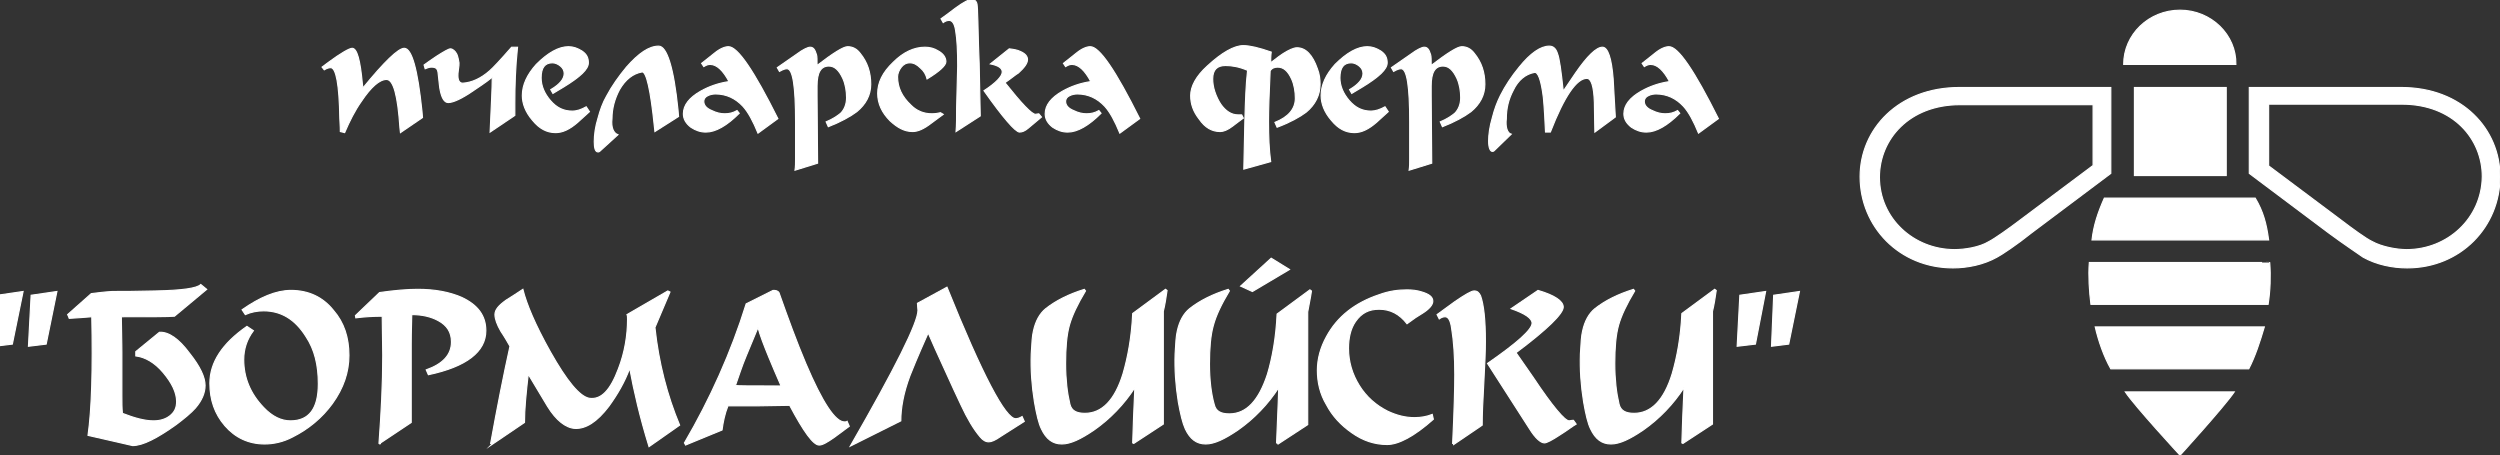
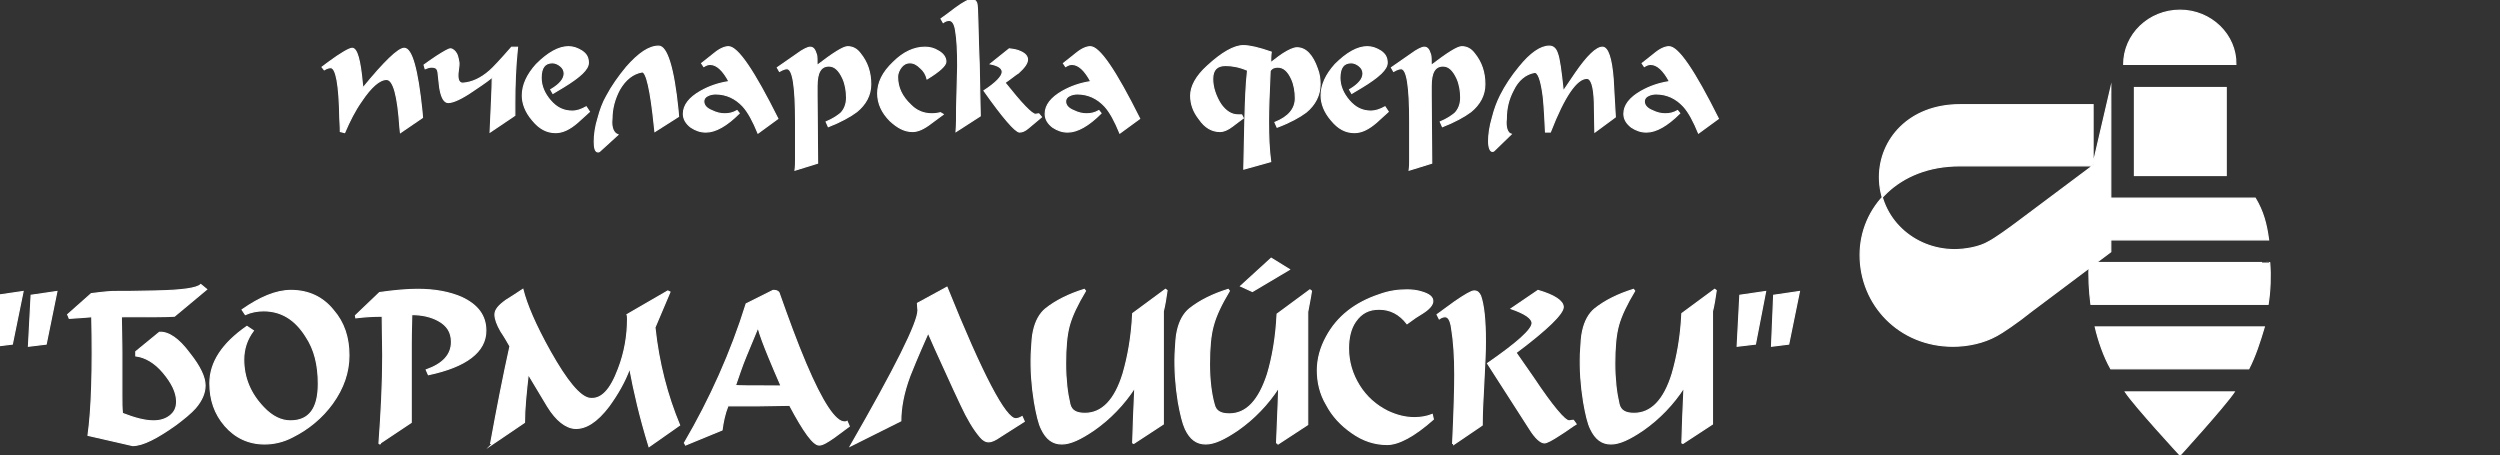
<svg xmlns="http://www.w3.org/2000/svg" version="1.1" id="Layer_1" x="0px" y="0px" viewBox="0 0 465.7 84.8" style="enable-background:new 0 0 465.7 84.8;" xml:space="preserve">
  <rect x="0" y="0" width="465.7" height="84.8" fill="#333333" stroke="none" />
  <style type="text/css">
	.st0{fill-rule:evenodd;clip-rule:evenodd;fill:#FFFFFF;stroke:#FFFFFF;stroke-width:0.216;stroke-miterlimit:22.926;}
</style>
  <g>
-     <path class="st0" d="M448.3,46.5c-1.8,0-4.6-0.5-6.4-1.5c-1.1-0.5-3.7-2.4-5.8-4l-13.5-10.1V19.4h24.8c9.6,0,15,6.5,15,13.5   C462.3,40.7,455.9,46.5,448.3,46.5L448.3,46.5z M447.3,16.3H419v16l14.8,11.1c2.7,2,5.7,4,6.4,4.5c2.5,1.4,5.5,2,8.2,2   c10,0,17.3-7.7,17.3-17C465.7,24.1,458.7,16.3,447.3,16.3z" />
    <path class="st0" d="M389.7,44.7h32.9c-0.4-3-1-5.3-2.5-7.8h-28.1C390.8,39.6,390,42,389.7,44.7z" />
    <path class="st0" d="M389.2,48.9c-0.2,2.5,0,5.4,0.3,7.8h33c0.4-2.5,0.5-5.3,0.3-7.8C422.9,48.9,389.2,48.9,389.2,48.9z" />
    <path class="st0" d="M406.1,84.8c0,0,8.2-9,10.1-11.8h-20.3C397.7,75.7,406.1,84.8,406.1,84.8z" />
    <path class="st0" d="M393.2,68.7h25.7c1.2-2.3,2.1-5.1,2.9-7.8h-31.5C390.9,63.5,391.9,66.4,393.2,68.7z" />
    <rect x="397.6" y="16.3" class="st0" width="17.1" height="16.4" />
    <path class="st0" d="M406.1,1.9c-5.8,0-10.5,4.5-10.5,10.1h20.9C416.6,6.5,411.9,1.9,406.1,1.9z" />
-     <path class="st0" d="M389.8,30.9L376.3,41c-2.1,1.6-4.8,3.5-5.8,4c-1.8,1.1-4.6,1.5-6.4,1.5c-7.6,0-14-5.8-14-13.5   c0-7,5.5-13.5,15-13.5h24.8v11.4H389.8z M393.2,16.3H365c-11.4,0-18.5,7.8-18.5,16.6c0,9.3,7.3,17,17.3,17c2.7,0,5.7-0.6,8.2-2   c0.8-0.4,3.8-2.4,6.4-4.5l14.8-11.1V16.3z" />
+     <path class="st0" d="M389.8,30.9L376.3,41c-2.1,1.6-4.8,3.5-5.8,4c-1.8,1.1-4.6,1.5-6.4,1.5c-7.6,0-14-5.8-14-13.5   c0-7,5.5-13.5,15-13.5h24.8v11.4H389.8z H365c-11.4,0-18.5,7.8-18.5,16.6c0,9.3,7.3,17,17.3,17c2.7,0,5.7-0.6,8.2-2   c0.8-0.4,3.8-2.4,6.4-4.5l14.8-11.1V16.3z" />
  </g>
  <g>
    <path class="st0" d="M316.4,24.8c-0.9-2.2-1.8-3.9-2.8-5c-1.4-1.5-3.1-2.3-5.1-2.3c-0.5,0-1,0.1-1.4,0.3c-0.5,0.2-0.8,0.6-0.8,1.1   c0,0.7,0.5,1.3,1.5,1.7c0.8,0.4,1.6,0.6,2.4,0.6c0.9,0,1.6-0.2,2.3-0.6l0.4,0.5c-2.3,2.3-4.4,3.5-6.2,3.5c-1,0-1.9-0.3-2.8-0.9   c-0.9-0.7-1.4-1.5-1.4-2.5c0-1.6,1.1-3,3.2-4.2c1.6-0.9,3.3-1.5,5.3-1.8c-1.1-2.1-2.3-3.2-3.5-3.2c-0.4,0-0.7,0.1-1.2,0.4l-0.4-0.6   c0.5-0.4,1.3-1,2.4-1.9c1.1-0.9,2-1.2,2.6-1.2c1.7,0,4.7,4.4,9.2,13.4L316.4,24.8z" />
    <path class="st0" d="M281.5,25l-3.2,3.1c-0.1,0.1-0.2,0.1-0.3,0.1c-0.4,0-0.7-0.7-0.7-1.9s0.2-2.7,0.7-4.4c0.4-1.6,0.9-2.9,1.5-4.1   c0.9-1.8,2.1-3.6,3.5-5.3c2.1-2.6,4-3.9,5.6-3.9c0.7,0,1.2,0.4,1.5,1.3c0.4,1,0.7,3.3,1.1,7.1l2.3-3.4c2.2-3.2,3.9-4.8,5-4.8   c1,0,1.7,2,2,5.9c0.1,1.6,0.2,3.9,0.4,7.1l-3.8,2.8c0-1.2-0.1-3.1-0.1-5.5c-0.1-3.1-0.6-4.5-1.4-4.5c-1.9,0-4.2,3.3-6.8,10h-0.9   c-0.1-2.1-0.2-4.3-0.4-6.4c-0.4-3.3-1-4.9-1.7-4.7c-1.6,0.3-3,1.4-3.9,3.3c-0.9,1.7-1.3,3.4-1.3,5.3   C280.4,23.7,280.8,24.8,281.5,25z" />
    <path class="st0" d="M262.5,31.7c0.1-0.7,0.1-1.3,0.1-2v-2.6v-4.4c0-6.6-0.5-9.9-1.6-9.9c-0.3,0-0.7,0.1-1.4,0.5l-0.4-0.7l3.6-2.5   c1.2-0.9,2.1-1.3,2.5-1.3c0.6,0,0.9,0.4,1.2,1.4c0.1,0.3,0.1,1,0.1,2c3-2.3,4.9-3.5,5.7-3.5c0.9,0,1.7,0.4,2.3,1.2   c1.4,1.7,2,3.6,2,5.8c0,2-0.9,3.7-2.6,5.1c-1.2,0.9-3,1.9-5.3,2.8l-0.4-0.9c1.2-0.5,2.1-1.1,2.7-1.6c0.7-0.7,1.1-1.7,1.1-2.9   c0-1.2-0.2-2.5-0.7-3.6c-0.7-1.5-1.5-2.3-2.6-2.3c-1.5,0-2.2,1.2-2.2,3.7v1.9l0.1,12.5L262.5,31.7z" />
    <path class="st0" d="M258.6,20.8l-2.2,2c-1.5,1.3-2.8,1.9-4.1,1.9c-1.6,0-3-0.7-4.3-2.3c-1.3-1.5-1.9-3.1-1.9-4.6   c0-2,0.9-3.9,2.6-5.8c2.2-2.2,4.2-3.3,6-3.3c0.9,0,1.7,0.3,2.5,0.8c0.9,0.6,1.2,1.3,1.2,2.2c0,1.2-1.5,2.6-4.6,4.5l-2,1.2l-0.4-0.7   c1.7-1,2.5-2,2.5-3c0-0.5-0.2-1-0.7-1.4c-0.5-0.4-1-0.6-1.5-0.6c-1.4,0-2.1,0.9-2.1,2.8c0,1.5,0.6,2.9,1.7,4.2c1.2,1.4,2.5,2,4.1,2   c0.8,0,1.7-0.3,2.6-0.8L258.6,20.8z" />
    <path class="st0" d="M231.7,31.5l0.2-9.2c0.1-3.6,0.2-6.6,0.5-9.2c-1.6-0.7-3-0.9-4.1-0.9c-1.6,0-2.4,0.8-2.4,2.5   c0,0.7,0.1,1.5,0.4,2.4c0.3,0.9,0.7,1.7,1.1,2.3c0.9,1.3,2,2,3.2,2c0.2,0,0.4,0,0.7,0l0.3,0.6c-0.8,0.6-1.5,1.1-2,1.5   c-0.9,0.7-1.7,1-2.3,1c-1.5,0-2.8-0.7-3.9-2.3c-1.1-1.4-1.6-2.8-1.6-4.4c0-1.7,1-3.6,3.1-5.5c2.7-2.5,5-3.8,6.7-3.8   c1.2,0,2.9,0.4,5.2,1.2c-0.1,0.7-0.1,1.5-0.1,2c1.3-1,2.1-1.6,2.3-1.7c1.1-0.7,2-1.1,2.6-1.1c1.6,0,2.9,1.3,3.8,3.9   c0.4,1,0.5,2,0.5,2.9c0,2-0.9,3.8-2.6,5.2c-1.2,0.9-3,1.9-5.4,2.8l-0.4-0.9c2.5-1,3.8-2.5,3.8-4.5c0-1.2-0.2-2.5-0.7-3.6   c-0.7-1.5-1.5-2.2-2.6-2.2c-0.6,0-1.1,0.2-1.4,0.7c-0.2,4.2-0.3,7.4-0.3,9.4c0,2.8,0.1,5.3,0.4,7.5L231.7,31.5z" />
    <path class="st0" d="M208.6,24.8c-0.9-2.2-1.8-3.9-2.8-5c-1.4-1.5-3.1-2.3-5.1-2.3c-0.5,0-1,0.1-1.4,0.3c-0.5,0.2-0.8,0.6-0.8,1.1   c0,0.7,0.5,1.3,1.5,1.7c0.8,0.4,1.6,0.6,2.4,0.6c0.9,0,1.6-0.2,2.3-0.6l0.4,0.5c-2.3,2.3-4.4,3.5-6.2,3.5c-1,0-1.9-0.3-2.8-0.9   c-0.9-0.7-1.4-1.5-1.4-2.5c0-1.6,1.1-3,3.2-4.2c1.6-0.9,3.3-1.5,5.3-1.8c-1.1-2.1-2.3-3.2-3.5-3.2c-0.4,0-0.7,0.1-1.2,0.4l-0.4-0.6   c0.5-0.4,1.3-1,2.4-1.9c1.1-0.9,2-1.2,2.6-1.2c1.7,0,4.7,4.4,9.2,13.4L208.6,24.8z" />
    <path class="st0" d="M183.3,16.9c2.3-1.5,3.4-2.7,3.4-3.5c0-0.7-0.7-1.2-2.2-1.5l3.5-2.8c0.8,0.1,1.5,0.2,2.1,0.5   c0.9,0.4,1.3,0.9,1.3,1.5c0,0.7-0.6,1.5-1.7,2.5c-0.4,0.2-1.2,0.9-2.5,1.8c3.1,3.9,5,5.9,5.7,5.9c0.1,0,0.4-0.1,0.6-0.1l0.5,0.6   l-2.5,2.1c-0.6,0.5-1.1,0.7-1.6,0.7C189.1,24.5,186.9,22,183.3,16.9z" />
    <path class="st0" d="M178.1,24.5c0.1-1.2,0.1-2.6,0.1-4.4l0.2-7.8c0-2.7-0.1-5-0.4-6.7c-0.2-1.2-0.6-1.8-1.2-1.8   c-0.3,0-0.7,0.1-1.1,0.4l-0.4-0.7c0.6-0.4,1.5-1.1,2.7-2c1.5-1.1,2.5-1.6,3-1.6s0.9,0.3,1,0.9c0,0.1,0.1,0.7,0.1,1.6   c0.1,1.7,0.1,4.9,0.3,9.4l0.2,9.8L178.1,24.5z" />
    <path class="st0" d="M175.7,21.3l-2.3,1.7c-1.3,1-2.4,1.5-3.4,1.5c-1.5,0-2.8-0.7-4.2-2c-1.5-1.5-2.3-3.2-2.3-5.1   c0-2,0.9-3.9,2.9-5.8c1.9-1.9,3.9-2.8,5.9-2.8c0.9,0,1.7,0.2,2.5,0.7c0.9,0.5,1.4,1.2,1.4,2c0,0.7-1.2,1.8-3.5,3.2   c-0.2-0.8-0.6-1.5-1.2-2c-0.7-0.7-1.3-1-2-1c-0.7,0-1.2,0.3-1.6,0.8c-0.4,0.5-0.7,1.2-0.7,1.8c0,2,0.8,3.7,2.5,5.3   c1.1,1.1,2.4,1.6,3.9,1.6c0.6,0,1.2-0.1,1.6-0.2L175.7,21.3z" />
    <path class="st0" d="M148.1,31.7c0.1-0.7,0.1-1.3,0.1-2v-2.6v-4.4c0-6.6-0.5-9.9-1.6-9.9c-0.3,0-0.7,0.1-1.4,0.5l-0.4-0.7l3.6-2.5   c1.2-0.9,2.1-1.3,2.5-1.3c0.6,0,0.9,0.4,1.2,1.4c0.1,0.3,0.1,1,0.1,2c3-2.3,4.9-3.5,5.7-3.5c0.9,0,1.7,0.4,2.3,1.2   c1.4,1.7,2,3.6,2,5.8c0,2-0.9,3.7-2.6,5.1c-1.2,0.9-3,1.9-5.3,2.8l-0.4-0.9c1.2-0.5,2.1-1.1,2.7-1.6c0.7-0.7,1.1-1.7,1.1-2.9   c0-1.2-0.2-2.5-0.7-3.6c-0.7-1.5-1.5-2.3-2.6-2.3c-1.5,0-2.2,1.2-2.2,3.7v1.9l0.1,12.5L148.1,31.7z" />
    <path class="st0" d="M141.2,24.8c-0.9-2.2-1.8-3.9-2.8-5c-1.4-1.5-3.1-2.3-5.1-2.3c-0.5,0-1,0.1-1.4,0.3c-0.5,0.2-0.8,0.6-0.8,1.1   c0,0.7,0.5,1.3,1.5,1.7c0.8,0.4,1.6,0.6,2.4,0.6c0.9,0,1.6-0.2,2.3-0.6l0.4,0.5c-2.3,2.3-4.4,3.5-6.2,3.5c-1,0-1.9-0.3-2.8-0.9   c-0.9-0.7-1.4-1.5-1.4-2.5c0-1.6,1.1-3,3.2-4.2c1.6-0.9,3.3-1.5,5.3-1.8c-1.1-2.1-2.3-3.2-3.5-3.2c-0.4,0-0.7,0.1-1.2,0.4l-0.4-0.6   c0.5-0.4,1.3-1,2.4-1.9c1.1-0.9,2-1.2,2.6-1.2c1.7,0,4.7,4.4,9.2,13.4L141.2,24.8z" />
    <path class="st0" d="M115.1,25.1l-3.4,3.1c-0.1,0.1-0.2,0.1-0.3,0.1c-0.5,0-0.7-0.7-0.7-1.9c0-1.3,0.2-2.8,0.7-4.4   c0.4-1.5,0.9-2.9,1.6-4.1c1-1.9,2.3-3.7,3.7-5.4c2.3-2.6,4.2-3.9,6-3.9c1.5,0,2.8,3.9,3.6,11.9l0.1,1.2l-4.4,2.8l-0.1-0.9   c-0.7-6.9-1.5-10.3-2.3-10.2c-1.7,0.3-3.1,1.4-4.2,3.3c-0.9,1.7-1.4,3.5-1.4,5.4C113.8,23.8,114.3,24.8,115.1,25.1z" />
    <path class="st0" d="M109.8,20.8l-2.2,2c-1.5,1.3-2.8,1.9-4.1,1.9c-1.6,0-3-0.7-4.3-2.3c-1.3-1.5-1.9-3.1-1.9-4.6   c0-2,0.9-3.9,2.6-5.8c2.2-2.2,4.2-3.3,6-3.3c0.9,0,1.7,0.3,2.5,0.8c0.9,0.6,1.2,1.3,1.2,2.2c0,1.2-1.5,2.6-4.6,4.5l-2,1.2l-0.4-0.7   c1.7-1,2.5-2,2.5-3c0-0.5-0.2-1-0.7-1.4c-0.5-0.4-1-0.6-1.5-0.6c-1.4,0-2.1,0.9-2.1,2.8c0,1.5,0.6,2.9,1.7,4.2c1.2,1.4,2.5,2,4.1,2   c0.9,0,1.7-0.3,2.6-0.8L109.8,20.8z" />
    <path class="st0" d="M91.3,24.6c0.2-4.7,0.4-8.1,0.4-10.3c-0.2,0.3-1.3,1.1-3.4,2.5c-2.3,1.6-3.9,2.3-4.8,2.3   c-0.7,0-1.2-0.8-1.5-2.3c-0.1-0.4-0.2-1.5-0.4-3.3c-0.1-0.7-0.4-1-1.2-1c-0.4,0-0.7,0.1-1.2,0.3L79,12.1c0.5-0.4,1.3-0.9,2.3-1.6   c1.4-0.9,2.3-1.4,2.6-1.4c0.4,0,0.9,0.4,1.2,1c0.2,0.5,0.3,1,0.4,1.6c0,0.3,0,0.7-0.1,1.2c-0.1,0.6-0.1,1-0.1,1.2   c0,0.9,0.3,1.4,0.9,1.4c1.7-0.1,3.4-0.9,5-2.3c0.7-0.6,2-2,4.1-4.4h1.1c-0.4,3.8-0.5,7.3-0.5,10.4c0,0.8,0,1.5,0,2.3L91.3,24.6z" />
    <path class="st0" d="M63.4,24.5c0-0.2,0-1-0.1-2.5c-0.1-6.3-0.7-9.4-1.7-9.4c-0.3,0-0.7,0.1-1.2,0.4L60,12.5l1.2-0.9   c2.3-1.7,3.9-2.6,4.4-2.6c0.9,0,1.5,2.2,1.9,6.6l0.1,0.8c4-4.9,6.6-7.4,7.7-7.4c1.4,0,2.5,3.9,3.3,11.7l0.1,1.2l-4.1,2.8l-0.1-0.9   c-0.4-6-1.2-9-2.5-9c-1.3,0-2.9,1.4-4.7,4.1c-1.2,1.7-2.2,3.7-3.1,5.8L63.4,24.5L63.4,24.5z" />
  </g>
  <g>
    <polygon class="st0" points="328.9,54.3 327,64.1 323.6,64.5 324.1,55  " />
    <polygon class="st0" points="335.2,54.3 333.2,64.1 330,64.5 330.4,55  " />
    <path class="st0" d="M313.3,82.5c0.1-3,0.2-6.5,0.4-10.3c-2,3.1-4.6,5.8-7.6,7.9c-2.5,1.7-4.4,2.6-6,2.6c-1.7,0-2.9-0.9-3.8-2.8   c-0.5-1-0.9-2.7-1.3-5c-0.5-3.1-0.7-6-0.6-9c0.1-2,0.2-3.4,0.4-4.2c0.4-1.9,1.2-3.3,2.3-4.2c1.9-1.5,4.3-2.7,7.2-3.6   c0.1,0.1,0.1,0.2,0.2,0.3c-1.5,2.5-2.5,4.6-3,6.4c-0.5,1.8-0.7,4.2-0.7,7.1c0,3,0.3,5.5,0.8,7.6c0.3,1.2,1.2,1.7,2.8,1.7   c3.2,0,5.6-2.5,7.1-7.4c0.9-3.1,1.6-6.8,1.8-11.2l6.1-4.5c0.1,0.1,0.2,0.1,0.3,0.2c-0.2,1.4-0.4,2.7-0.7,3.9v21l-5.5,3.6   L313.3,82.5z" />
    <path class="st0" d="M270.6,82.6c0.3-6.3,0.4-10.6,0.4-12.8c0-3.3-0.2-6.3-0.6-8.7c-0.2-1.4-0.6-2.1-1.2-2.1   c-0.3,0-0.7,0.1-1.1,0.4l-0.4-0.8l3.3-2.4c1.9-1.3,3.1-2,3.6-2c0.6,0,0.9,0.3,1.2,0.9c0.6,1.7,0.9,4.5,0.9,8.5   c0,1.7-0.1,4.3-0.3,7.8c-0.2,3.4-0.3,6-0.3,7.8l-5.3,3.6C270.8,82.7,270.7,82.6,270.6,82.6z" />
    <path class="st0" d="M293.6,79c-0.7,0.4-1.7,1.2-3,2c-1.5,1-2.5,1.5-2.9,1.5c-0.7,0-1.7-0.9-2.7-2.5l-7.9-12.3   c5.5-3.8,8.3-6.3,8.3-7.5c0-0.9-1.3-1.8-3.9-2.7l5-3.4c3.1,0.9,4.7,2,4.7,3.1c0,1.2-2.9,4.1-8.8,8.5c0.6,0.9,1.7,2.4,3.2,4.6   c3.6,5.4,5.9,8.1,6.7,8.1c0.2,0,0.4-0.1,0.8-0.1L293.6,79z" />
    <path class="st0" d="M267,78.1c-3.6,3.2-6.5,4.7-8.6,4.7c-2.3,0-4.5-0.7-6.6-2.2c-2-1.4-3.6-3.1-4.7-5.2c-1.2-2-1.7-4.2-1.7-6.4   c0-2.2,0.6-4.3,1.7-6.3c2-3.7,5.3-6.3,9.8-7.8c1.9-0.7,3.6-0.9,5.2-0.9c0.9,0,1.9,0.1,2.8,0.4c1.3,0.4,2,0.9,2,1.7   c0,0.7-0.7,1.5-2,2.3c-0.7,0.4-1.6,1-2.8,1.9c-1.4-1.8-3.1-2.7-5.2-2.7c-1.9,0-3.3,0.7-4.4,2.3c-0.9,1.3-1.3,3-1.3,5   c0,2.5,0.7,4.8,2,6.9c1.3,2.1,3.1,3.7,5.3,4.8c1.7,0.8,3.3,1.2,5,1.2c1.2,0,2.3-0.2,3.3-0.6L267,78.1z" />
    <polygon class="st0" points="240.2,50.2 233.3,54.3 231.1,53.3 236.8,48.1  " />
    <path class="st0" d="M237.8,82.5c0.1-3,0.3-6.5,0.4-10.3c-2,3.1-4.6,5.8-7.6,7.9c-2.5,1.7-4.4,2.6-6,2.6c-1.7,0-2.9-0.9-3.8-2.8   c-0.5-1.1-0.9-2.8-1.3-5c-0.5-3.1-0.7-6.1-0.6-9c0.1-2,0.2-3.4,0.4-4.2c0.4-1.9,1.2-3.3,2.3-4.2c1.9-1.5,4.3-2.7,7.2-3.6   c0.1,0.1,0.1,0.2,0.2,0.3c-1.5,2.5-2.5,4.6-3,6.5c-0.5,1.8-0.7,4.2-0.7,7.1c0,2.9,0.3,5.5,0.9,7.6c0.3,1.2,1.2,1.7,2.8,1.7   c3.2,0,5.5-2.5,7.1-7.4c0.9-3,1.6-6.8,1.8-11.2L244,54c0.1,0.1,0.2,0.1,0.3,0.2c-0.2,1.4-0.5,2.7-0.7,3.9v21l-5.5,3.6   C238.1,82.6,238,82.6,237.8,82.5z" />
    <path class="st0" d="M211,82.5c0.1-3,0.2-6.5,0.4-10.3c-2,3.1-4.6,5.8-7.6,7.9c-2.5,1.7-4.4,2.6-6,2.6c-1.7,0-2.9-0.9-3.8-2.8   c-0.5-1-0.9-2.7-1.3-5c-0.5-3.1-0.7-6-0.6-9c0.1-2,0.2-3.4,0.4-4.2c0.4-1.9,1.2-3.3,2.3-4.2c1.9-1.5,4.3-2.7,7.2-3.6   c0.1,0.1,0.1,0.2,0.2,0.3c-1.5,2.5-2.5,4.6-3,6.4c-0.5,1.8-0.7,4.2-0.7,7.1c0,3,0.3,5.5,0.8,7.6c0.3,1.2,1.2,1.7,2.8,1.7   c3.2,0,5.6-2.5,7.1-7.4c0.9-3.1,1.6-6.8,1.8-11.2l6.1-4.5c0.1,0.1,0.2,0.1,0.3,0.2c-0.2,1.4-0.4,2.7-0.7,3.9v21l-5.5,3.6L211,82.5z   " />
    <path class="st0" d="M176.4,53.5c6.6,16.4,10.9,24.5,12.8,24.5c0.3,0,0.7-0.1,1.2-0.4l0.4,0.9l-4.4,2.8c-1,0.7-1.7,1-2.2,1   c-0.6,0-1.1-0.3-1.6-0.9c-1.2-1.4-2.4-3.4-3.6-6c-0.7-1.5-1.7-3.6-3-6.5c-1.4-3-2.4-5.3-3.1-6.9c-2,4.5-3.1,7.2-3.4,8   c-1.2,3.2-1.7,6-1.7,8.4l-9.4,4.7c8.4-14.6,12.6-23,12.6-25.3c0-0.4-0.1-0.8-0.1-1.3L176.4,53.5z" />
    <path class="st0" d="M91.4,82.6c1.2-6.6,2.4-12.7,3.6-18.1c-0.4-0.7-0.9-1.6-1.7-2.8c-0.7-1.2-1.1-2.3-1.1-3.1   c0-0.9,0.7-1.7,2.1-2.7c0.7-0.4,1.7-1.1,3.1-2c0.7,2.8,2.3,6.6,5.1,11.6c3.1,5.5,5.5,8.4,7.3,8.7c2.2,0.3,3.9-1.5,5.4-5.5   c1.2-3.1,1.7-6.3,1.7-9.2c0-0.4,0-0.7-0.1-0.9l7.6-4.4l0.4,0.2l-2.8,6.6c0.7,6.6,2.3,12.7,4.6,18.2l-5.7,4   c-1.7-5.5-2.8-10.3-3.6-14.6c-0.9,2.5-2.3,4.9-3.9,7.1c-2.2,2.9-4.3,4.2-6.3,4.1c-1.7-0.1-3.5-1.5-5.1-4.1c0,0-1.2-2-3.6-6   c-0.4,3.5-0.7,6.5-0.7,9l-6.2,4.2C91.7,82.7,91.6,82.6,91.4,82.6z" />
    <path class="st0" d="M70.6,82.6c0.4-5.5,0.7-11,0.7-16.4c0-2.4-0.1-4.8-0.1-7.3c-1.6,0-3.3,0.1-4.9,0.3c0-0.1-0.1-0.3-0.1-0.4   l4.5-4.3c2.8-0.4,5.2-0.6,7.1-0.6c3.2,0,5.9,0.5,8.2,1.5c3,1.4,4.5,3.4,4.5,6.2c0,3.9-3.6,6.7-10.7,8.2l-0.4-0.9   c3.1-1.1,4.7-2.8,4.7-5.2c0-1.8-0.8-3.1-2.5-4c-1.3-0.7-2.9-1.1-4.9-1.1c0,1.1-0.1,3-0.1,5.5c0,3.5,0,8.3,0,14.6l-5.7,3.8   C70.9,82.8,70.7,82.7,70.6,82.6z" />
    <path class="st0" d="M47.2,61.6C46,63.2,45.4,65,45.4,67c0,3.3,1.2,6.3,3.7,8.9c1.6,1.7,3.3,2.5,5,2.5c3.5,0,5.2-2.3,5.2-6.9   c0-3.5-0.7-6.4-2.3-8.8c-2-3.2-4.6-4.8-7.9-4.8c-1.1,0-2.3,0.2-3.4,0.7l-0.6-0.9c3.3-2.3,6.3-3.6,9.1-3.6c3.2,0,5.9,1.2,7.9,3.7   c2,2.3,2.9,5.1,2.9,8.4c0,3.1-1,6.1-3.1,9c-1.9,2.6-4.4,4.7-7.4,6.2c-1.7,0.9-3.5,1.3-5.2,1.3c-3,0-5.5-1.2-7.4-3.4   c-1.9-2.2-2.8-4.8-2.8-7.9c0-3.9,2.3-7.4,6.9-10.6L47.2,61.6z" />
    <path class="st0" d="M16.4,81.1c0.7-5,0.9-12.4,0.7-22.1c-1.2,0.1-2.5,0.2-4.2,0.3c-0.1-0.3-0.2-0.5-0.3-0.7l4.4-3.9   c0.9-0.1,2.2-0.3,3.9-0.4c1.8,0,4.5,0,8.1-0.1c5-0.1,7.7-0.5,8.4-1.2l1.1,0.9l-6,5c-1.1,0.1-4.4,0.1-9.9,0.1c0.1,4.8,0.1,7,0.1,6.6   v8.1c0,1.2,0,2.3,0.1,3.3c2.3,0.9,4.2,1.4,5.8,1.4c1.2,0,2.2-0.3,3-0.9c0.9-0.7,1.3-1.5,1.3-2.7c0-1.7-0.9-3.5-2.5-5.4   s-3.4-2.9-5.1-3.1v-0.8l4.4-3.6c1.7-0.1,3.6,1.2,5.6,3.9c2,2.5,2.9,4.5,2.9,6c0,1.4-0.6,2.8-1.8,4.2c-0.8,0.9-2,1.9-3.6,3.1   c-3.5,2.5-6.2,3.9-8.1,3.9C23.5,82.7,20.7,82.1,16.4,81.1z" />
    <polygon class="st0" points="4.3,54.3 2.3,64.1 -1,64.5 -0.5,55  " />
    <polygon class="st0" points="10.6,54.3 8.6,64.1 5.3,64.5 5.8,55  " />
    <path class="st0" d="M150.1,67.7c-1.7-4-3.3-8.4-5-13.2c-0.3-0.4-0.7-0.4-1.1-0.4l-5,2.5c-2.8,9-6.7,17.7-11.5,25.9   c0.1,0.1,0.1,0.2,0.2,0.4l6.8-2.8c0.2-1.5,0.5-3,1.1-4.5h5.3c2.1,0,4.2-0.1,6.2-0.1c2.6,4.9,4.4,7.4,5.5,7.4c0.6,0,1.5-0.5,2.9-1.5   l2.7-2l-0.4-0.9c-0.1,0.1-0.4,0.1-0.5,0.1C155.6,78.6,153.2,75,150.1,67.7L150.1,67.7z M141.2,61c0.4,1.5,1.1,3.3,2,5.5   c0.6,1.5,1.4,3.3,2.3,5.4c-5.5,0-8.3,0-8.5-0.1c0.6-1.7,1.2-3.6,2-5.5L141.2,61z" />
  </g>
</svg>